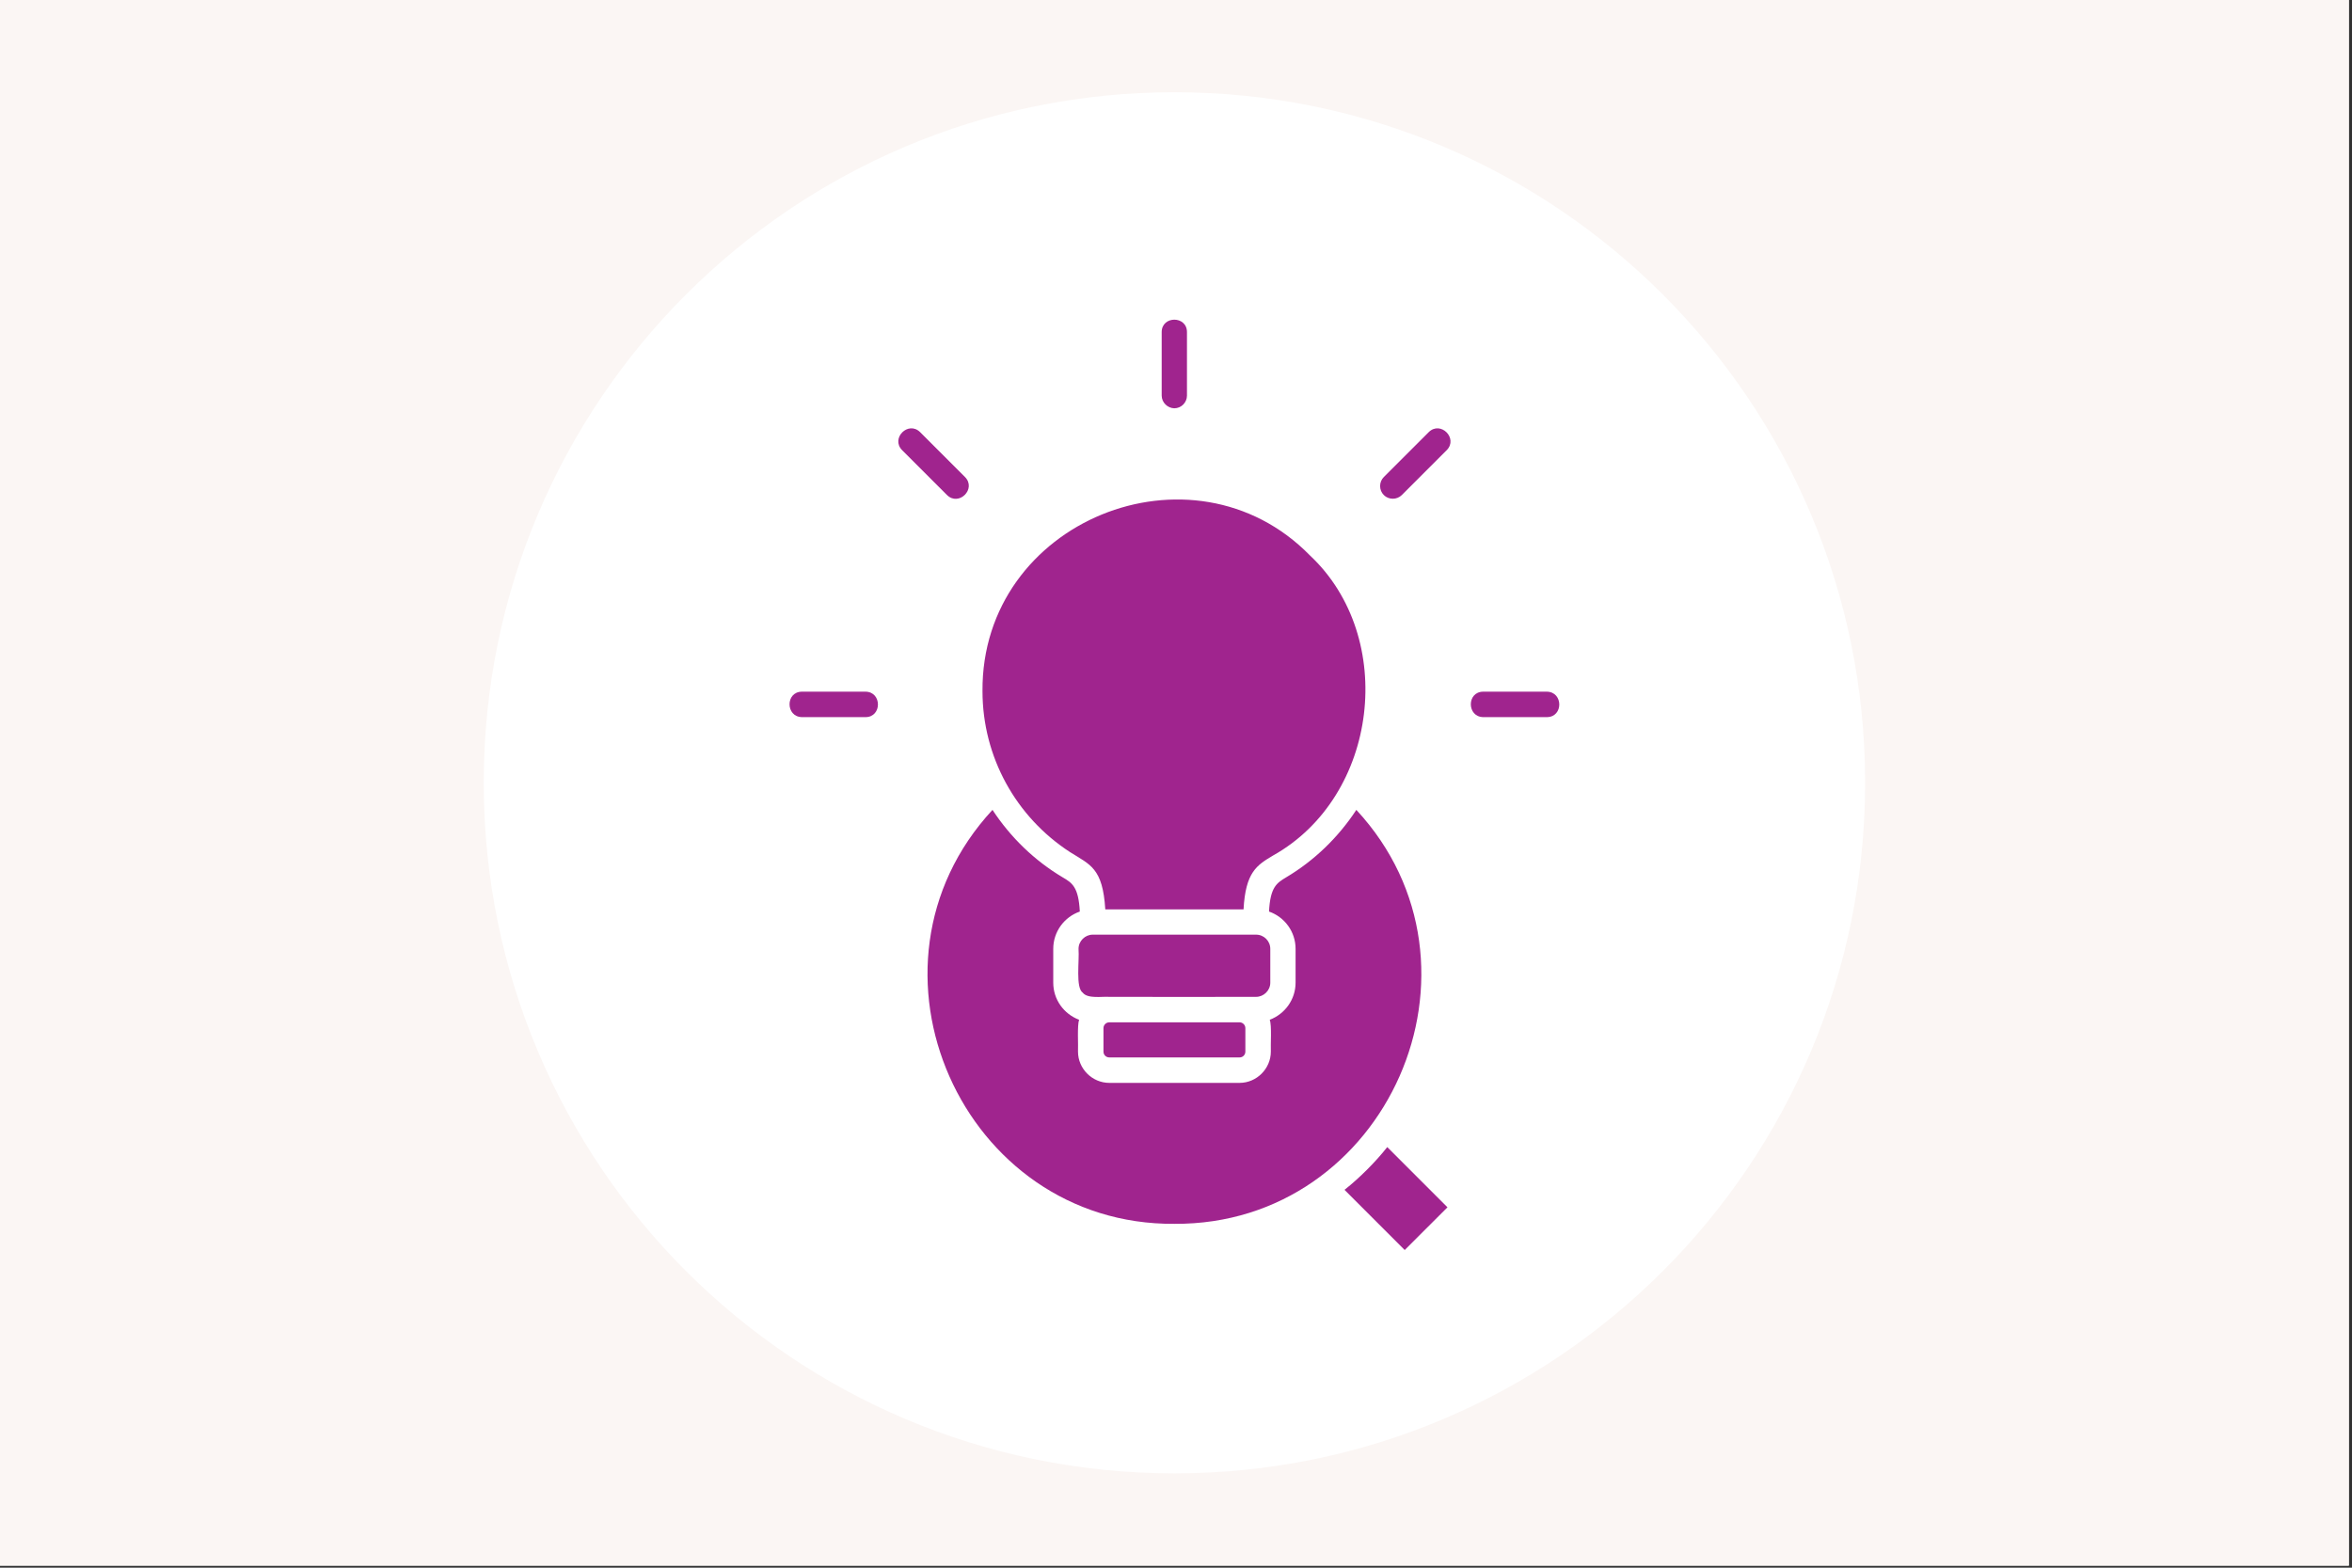
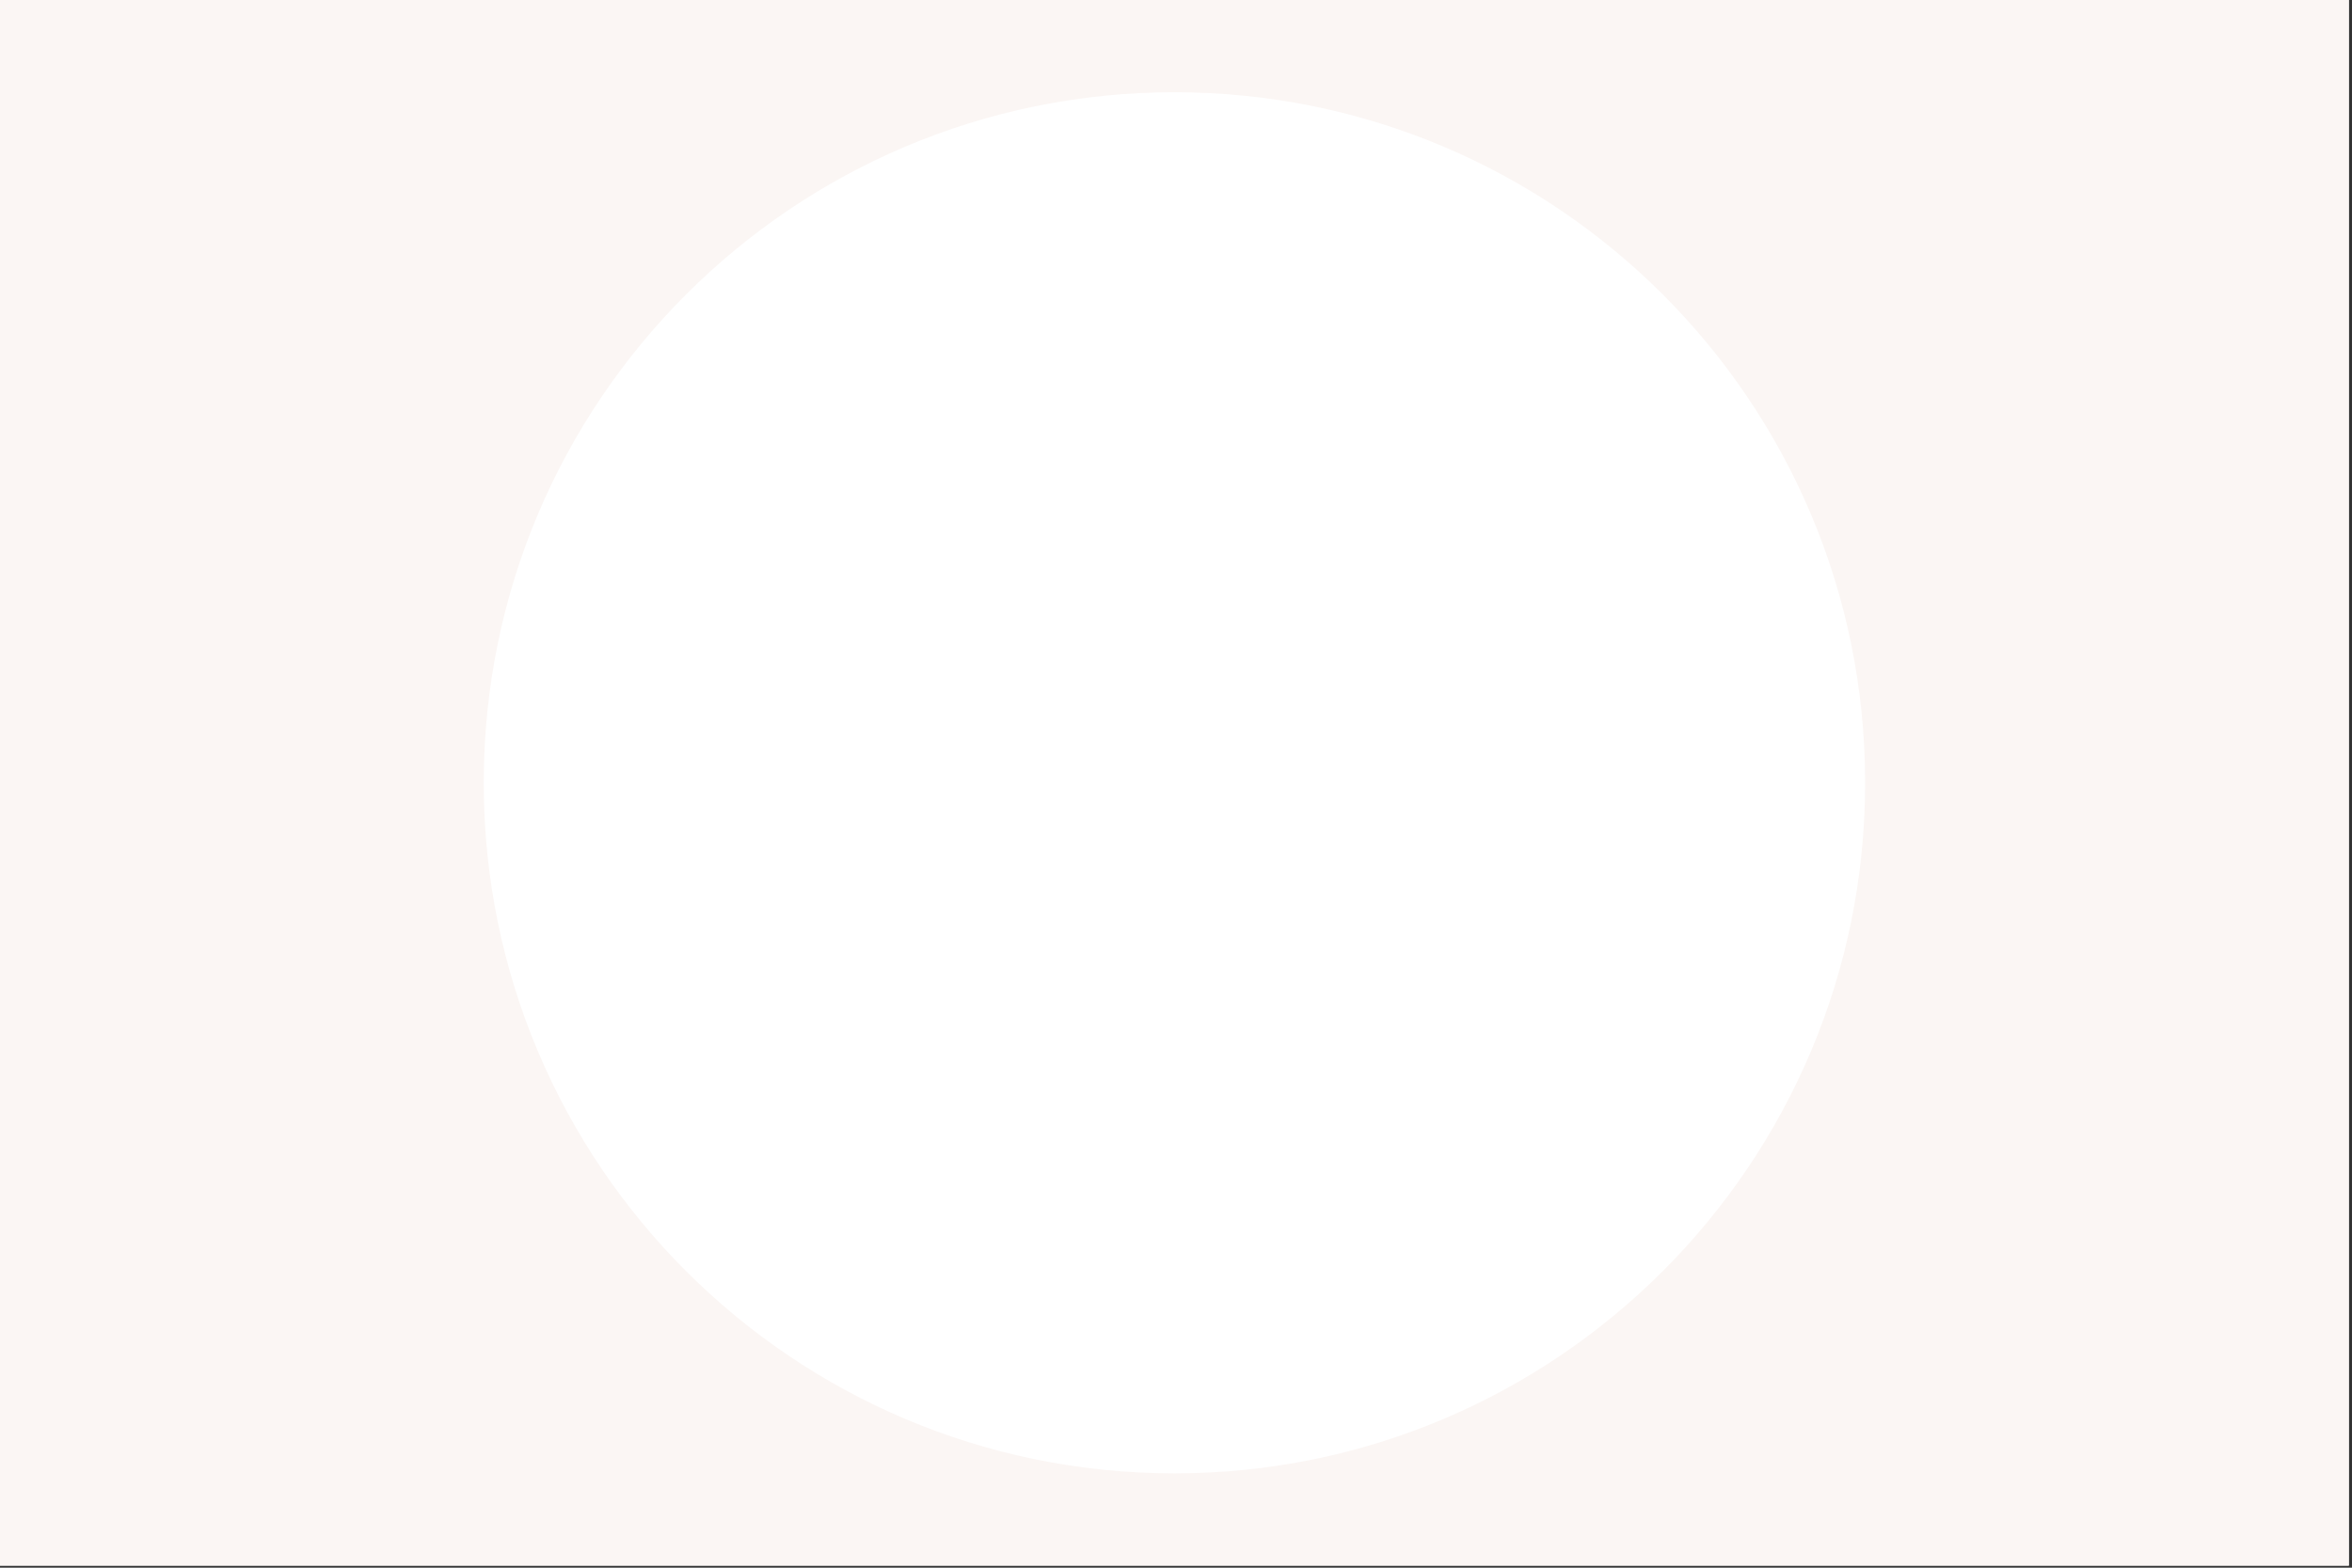
<svg xmlns="http://www.w3.org/2000/svg" width="747" zoomAndPan="magnify" viewBox="0 0 560.25 373.5" height="498" preserveAspectRatio="xMidYMid meet" version="1.0">
  <rect x="0" y="0" width="560.25" height="373.5" fill="#333333" stroke="none" />
  <defs>
    <clipPath id="d4de206838">
      <path d="M 0 0 L 559.5 0 L 559.5 373 L 0 373 Z M 0 0 " clip-rule="nonzero" />
    </clipPath>
    <clipPath id="d51150c8cb">
      <path d="M 115.227 21.977 L 444.277 21.977 L 444.277 351.027 L 115.227 351.027 Z M 115.227 21.977 " clip-rule="nonzero" />
    </clipPath>
    <clipPath id="847a4e59a1">
      <path d="M 279.75 21.977 C 188.887 21.977 115.227 95.637 115.227 186.5 C 115.227 277.367 188.887 351.027 279.75 351.027 C 370.617 351.027 444.277 277.367 444.277 186.5 C 444.277 95.637 370.617 21.977 279.75 21.977 Z M 279.75 21.977 " clip-rule="nonzero" />
    </clipPath>
    <clipPath id="0de43980d3">
      <path d="M 188 76 L 372 76 L 372 297.613 L 188 297.613 Z M 188 76 " clip-rule="nonzero" />
    </clipPath>
  </defs>
  <g clip-path="url(#d4de206838)">
    <path fill="#ffffff" d="M 0 0 L 559.5 0 L 559.5 373 L 0 373 Z M 0 0 " fill-opacity="1" fill-rule="nonzero" />
    <path fill="#fbf6f4" d="M 0 0 L 559.5 0 L 559.5 373 L 0 373 Z M 0 0 " fill-opacity="1" fill-rule="nonzero" />
  </g>
  <g clip-path="url(#d51150c8cb)">
    <g clip-path="url(#847a4e59a1)">
      <path fill="#ffffff" d="M 115.227 21.977 L 444.277 21.977 L 444.277 351.027 L 115.227 351.027 Z M 115.227 21.977 " fill-opacity="1" fill-rule="nonzero" />
    </g>
  </g>
  <g clip-path="url(#0de43980d3)">
-     <path fill="#a0248e" d="M 276.715 94.242 L 276.715 79.121 C 276.715 75.176 282.738 75.176 282.738 79.121 L 282.738 94.242 C 282.738 95.891 281.395 97.277 279.703 97.277 C 278.102 97.23 276.715 95.891 276.715 94.242 Z M 340.328 102.953 L 329.625 113.656 C 328.453 114.824 328.453 116.773 329.625 117.945 C 330.793 119.113 332.742 119.113 333.914 117.945 L 344.617 107.242 C 347.391 104.426 343.145 100.18 340.328 102.953 Z M 368.449 164.789 L 353.328 164.789 C 349.34 164.789 349.383 170.812 353.328 170.855 L 368.449 170.855 C 372.438 170.855 372.395 164.832 368.449 164.789 Z M 206.168 164.789 L 191.047 164.789 C 187.059 164.789 187.102 170.812 191.047 170.855 L 206.168 170.855 C 210.113 170.855 210.113 164.832 206.168 164.789 Z M 229.871 113.656 L 219.168 102.953 C 216.352 100.18 212.105 104.426 214.879 107.242 L 225.582 117.945 C 228.398 120.719 232.645 116.473 229.871 113.656 Z M 254.875 203.008 C 259.684 206.039 262.676 206.777 263.281 216.656 L 296.215 216.656 C 296.691 207.773 299.379 206.129 303.234 203.832 C 328.41 189.746 332.875 151.875 312.031 132.332 C 284.082 103.777 233.73 124.141 234.031 164.656 C 234.031 180.344 242.004 194.645 254.875 203.008 Z M 323.082 192.953 C 318.789 199.496 313.07 205.043 306.355 209.031 C 304.145 210.375 302.586 211.285 302.281 217.176 C 306.008 218.477 308.609 221.988 308.609 226.059 L 308.609 234.121 C 308.609 238.105 306.094 241.574 302.453 242.961 C 302.973 244.258 302.629 249.113 302.715 250.543 C 302.715 254.617 299.336 257.996 295.262 257.996 L 264.234 257.996 C 260.16 257.996 256.781 254.617 256.781 250.543 C 256.867 249.07 256.566 244.305 257.043 242.961 C 253.402 241.574 250.887 238.148 250.887 234.121 L 250.887 226.059 C 250.887 221.988 253.488 218.477 257.215 217.176 C 256.91 211.285 255.352 210.332 253.141 209.031 C 246.426 205.043 240.707 199.496 236.414 192.953 C 201.75 230.395 229.266 291.969 279.75 291.578 C 330.449 291.883 357.66 230.262 323.082 192.953 Z M 264.234 243.566 C 263.457 243.566 262.848 244.215 262.848 244.953 L 262.848 250.543 C 262.848 251.324 263.457 251.93 264.234 251.93 L 295.262 251.93 C 296.043 251.93 296.648 251.324 296.648 250.543 L 296.648 244.953 C 296.648 244.172 295.996 243.566 295.262 243.566 Z M 299.203 237.5 C 301.023 237.5 302.586 235.984 302.586 234.121 L 302.586 226.059 C 302.586 224.195 301.066 222.68 299.203 222.68 L 260.293 222.68 C 258.473 222.68 256.91 224.195 256.91 226.059 C 257.129 229.008 256.176 235.289 257.91 236.504 C 259.078 238.02 262.59 237.371 264.191 237.5 C 266.184 237.543 298.598 237.5 299.203 237.5 Z M 325.637 278.664 C 323.902 280.398 322.129 282.004 320.266 283.477 L 334.605 297.82 L 344.789 287.637 L 330.449 273.293 C 328.973 275.156 327.371 276.934 325.637 278.664 Z M 325.637 278.664 " fill-opacity="1" fill-rule="evenodd" />
-   </g>
+     </g>
</svg>